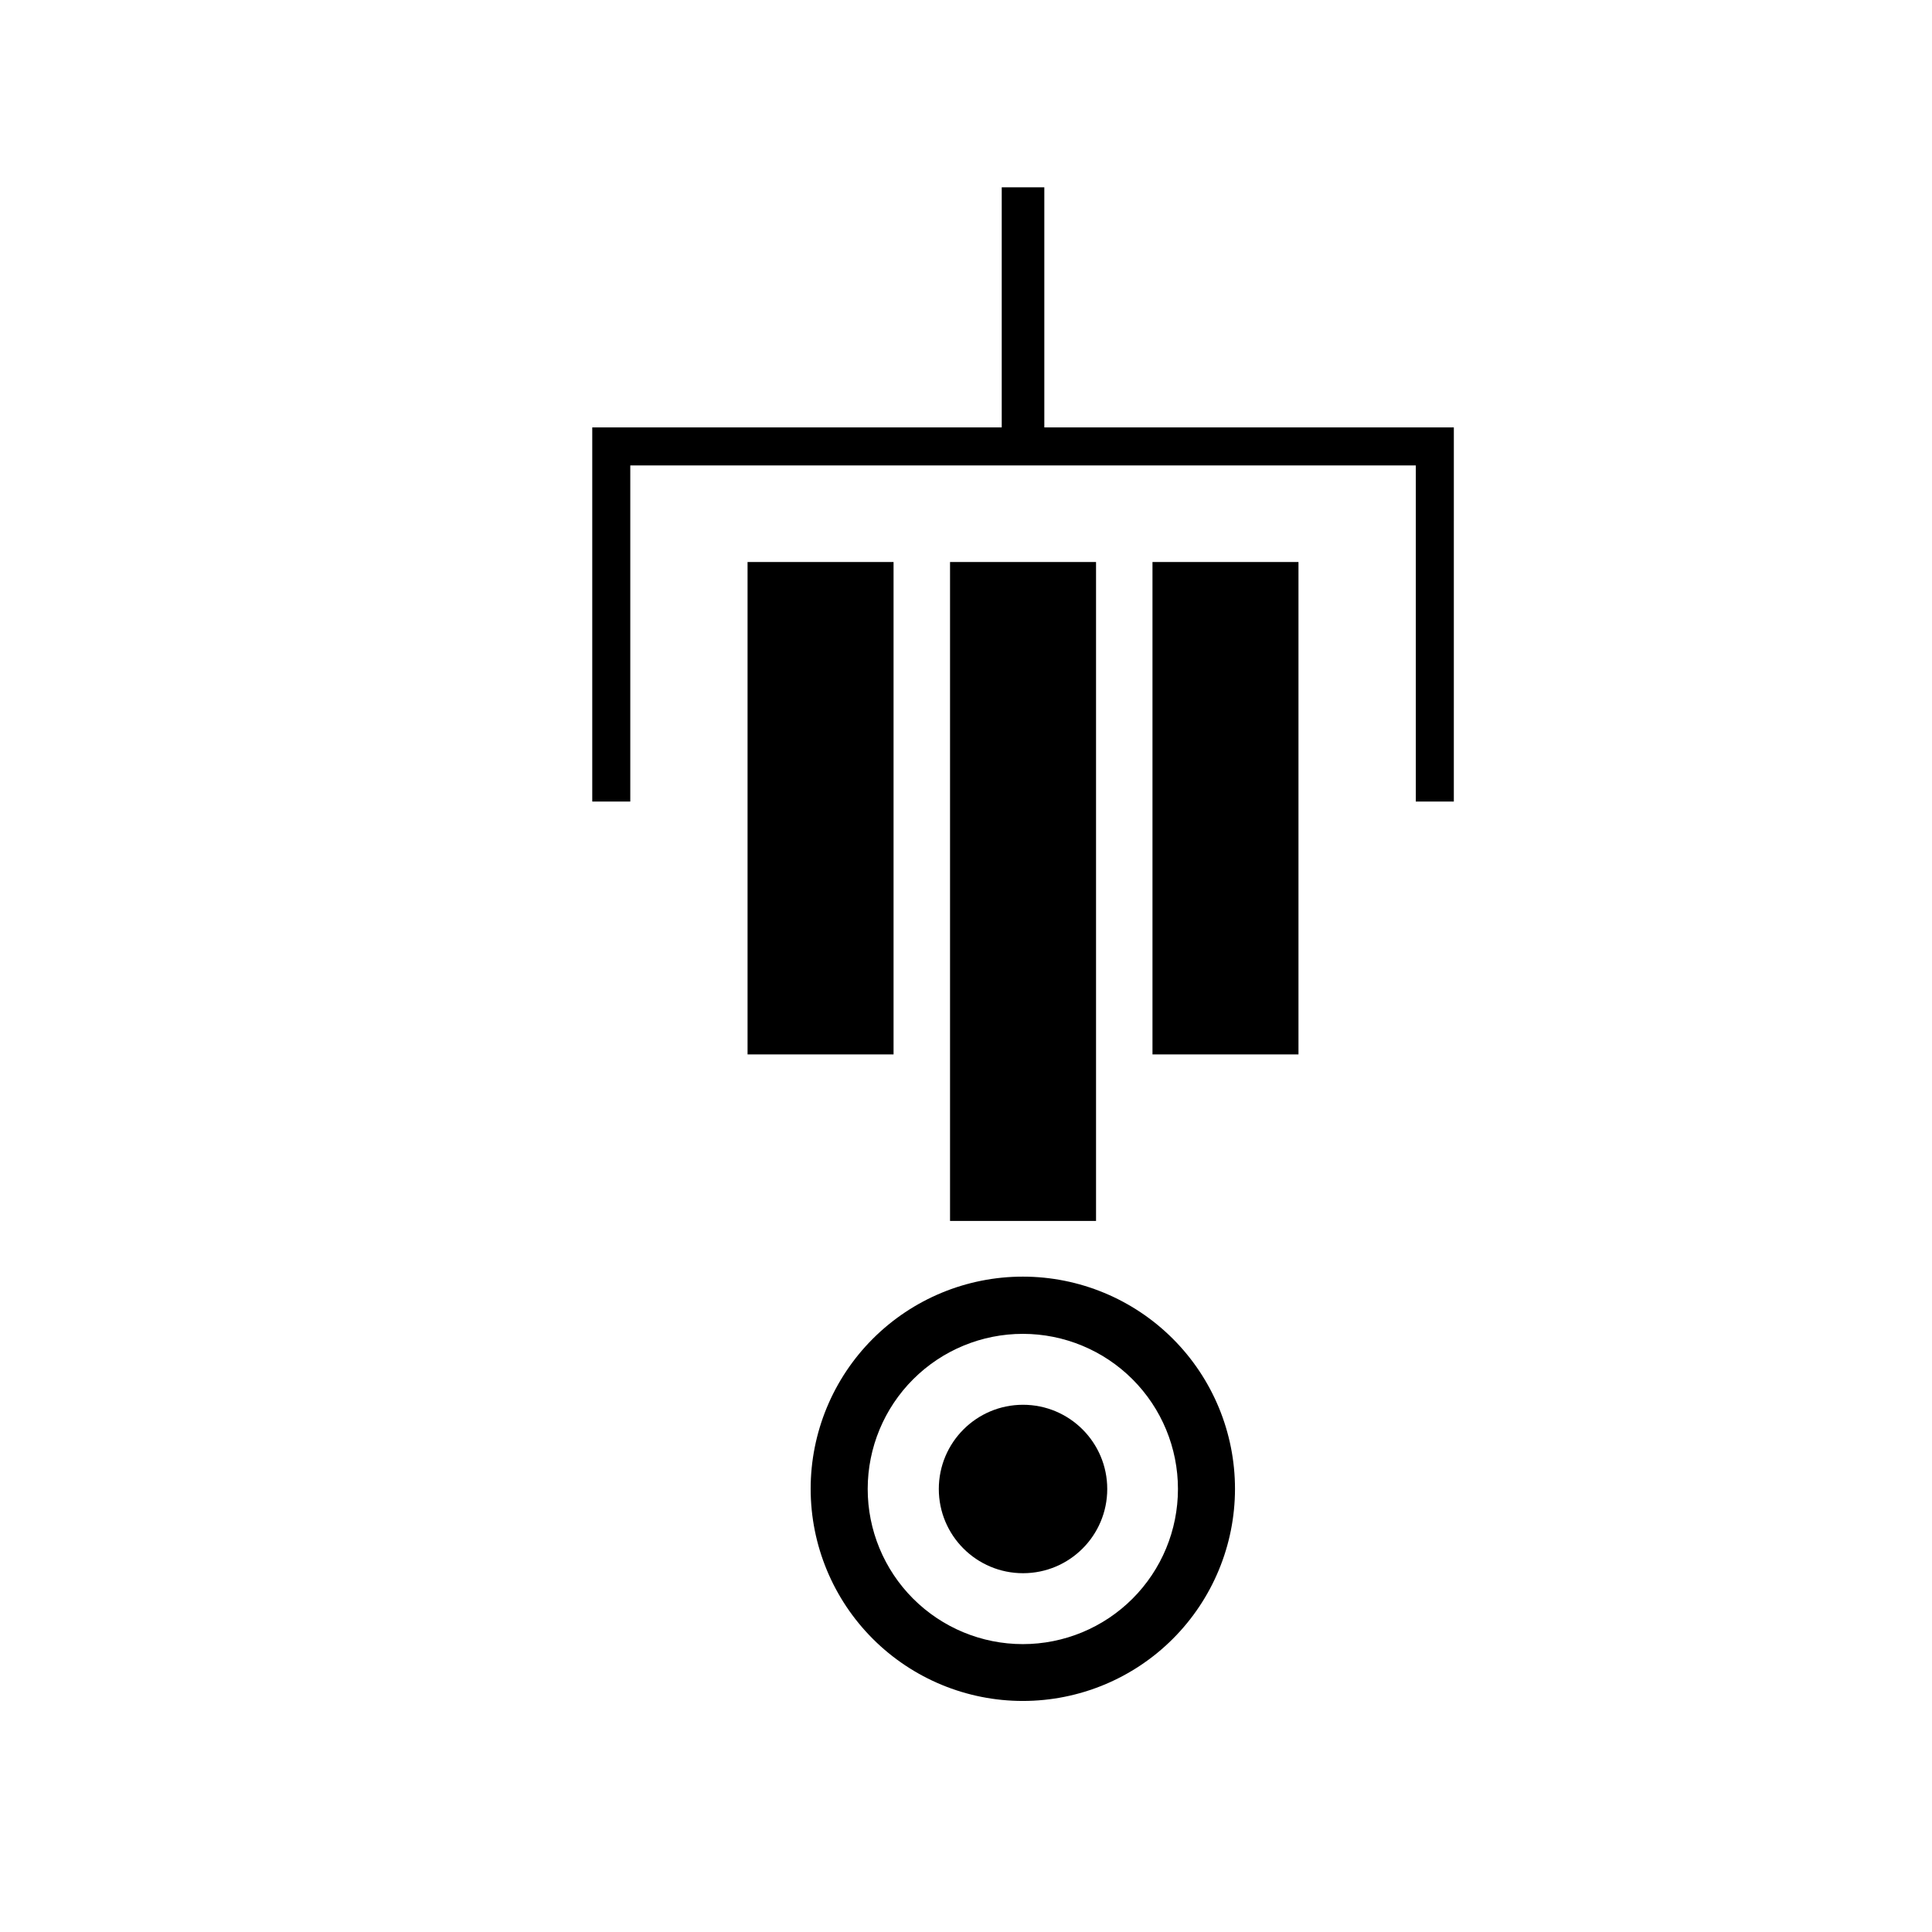
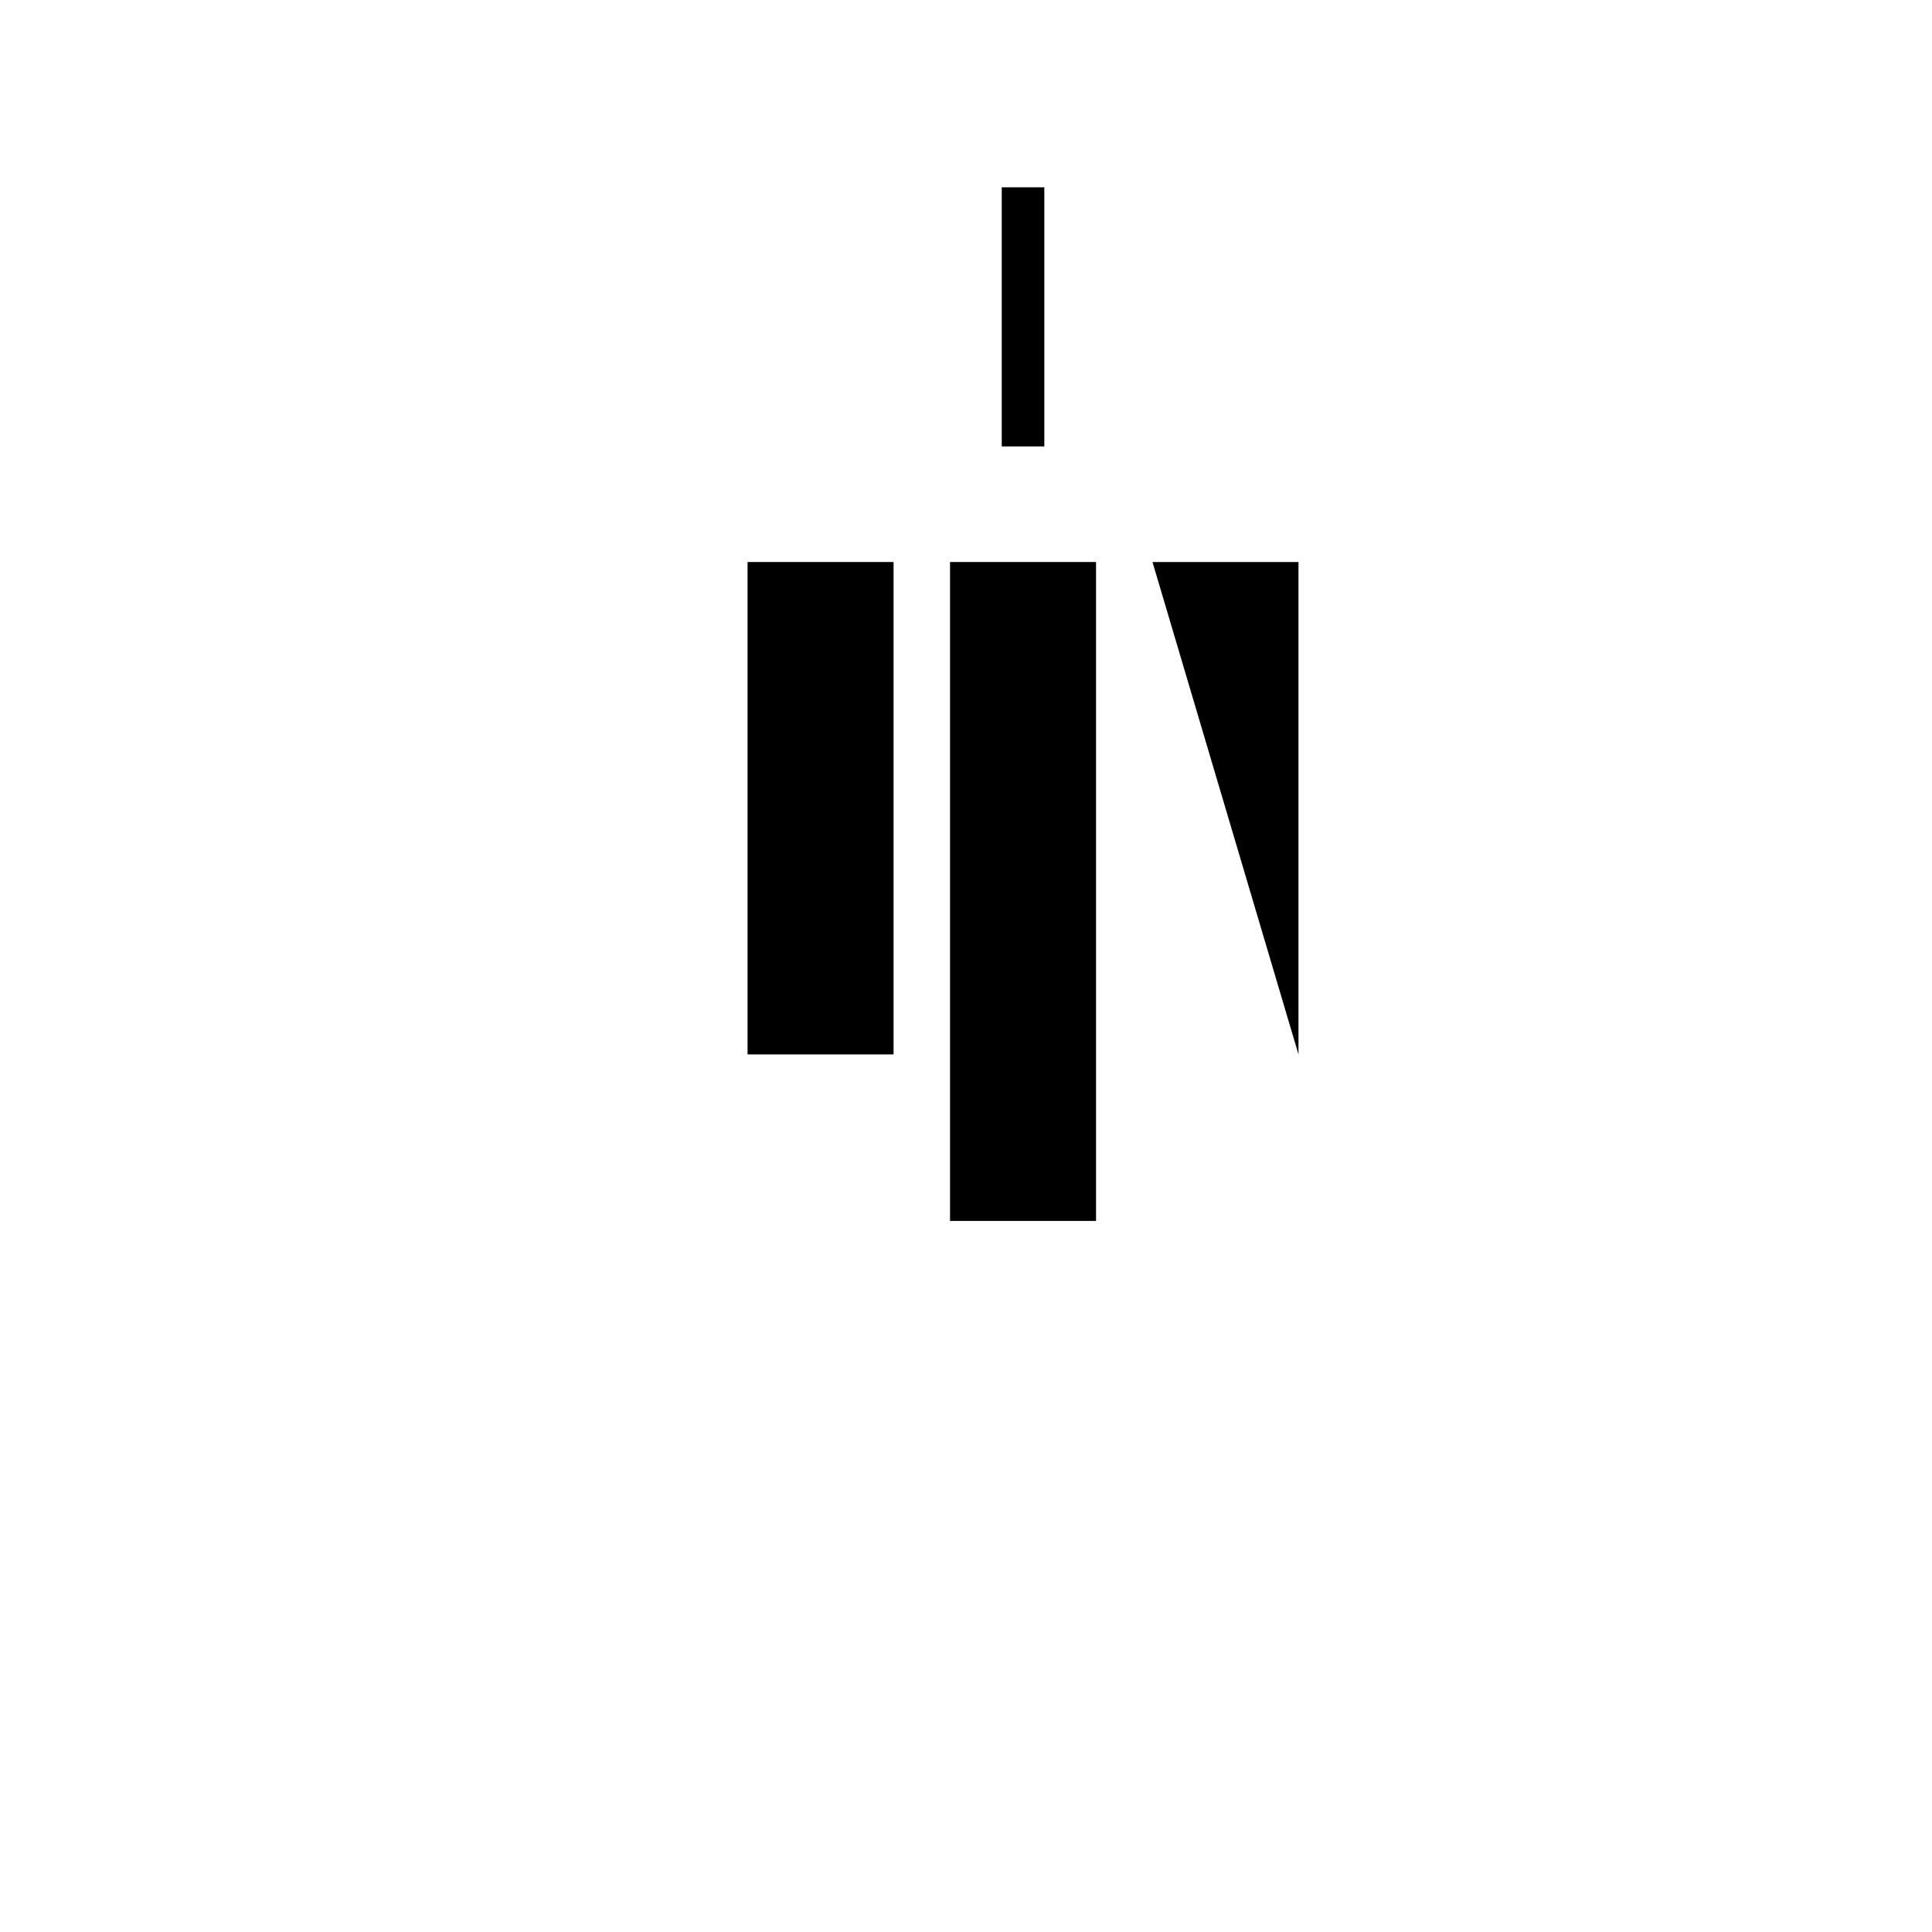
<svg xmlns="http://www.w3.org/2000/svg" fill="#000000" width="800px" height="800px" version="1.1" viewBox="144 144 512 512">
  <g>
    <path d="m342.11 292.94h38.691v130.49h-38.691z" />
    <path d="m395.77 292.94h38.691v174.62h-38.691z" />
    <path d="m409.47 193.64h11.285v68.668h-11.285z" />
-     <path d="m449.42 292.94h38.691v130.49h-38.691z" />
-     <path d="m529.28 356.42h-10.078v-89.074h-208.17v89.074h-10.078v-99.148h228.33z" />
-     <path d="m437.43 538.6c0 12.324-9.992 22.316-22.316 22.316-12.328 0-22.32-9.992-22.32-22.316 0-12.328 9.992-22.32 22.32-22.32 12.324 0 22.316 9.992 22.316 22.32" />
-     <path d="m415.11 594.77c-14.918 0.016-29.23-5.902-39.785-16.441-10.555-10.543-16.488-24.848-16.492-39.766-0.004-14.918 5.922-29.227 16.469-39.773 10.551-10.547 24.855-16.473 39.773-16.469 14.918 0.004 29.223 5.938 39.766 16.492s16.457 24.867 16.445 39.785c-0.016 14.895-5.938 29.172-16.469 39.707-10.531 10.531-24.812 16.453-39.707 16.465zm0-97.285c-10.906-0.012-21.371 4.309-29.09 12.012-7.723 7.703-12.062 18.16-12.07 29.066-0.012 10.906 4.316 21.371 12.023 29.086 7.707 7.715 18.164 12.055 29.07 12.059 10.906 0.004 21.367-4.324 29.078-12.035 7.715-7.711 12.047-18.168 12.047-29.074 0-10.895-4.324-21.344-12.023-29.055-7.699-7.707-18.141-12.043-29.035-12.059z" />
+     <path d="m449.42 292.94h38.691v130.49z" />
  </g>
</svg>